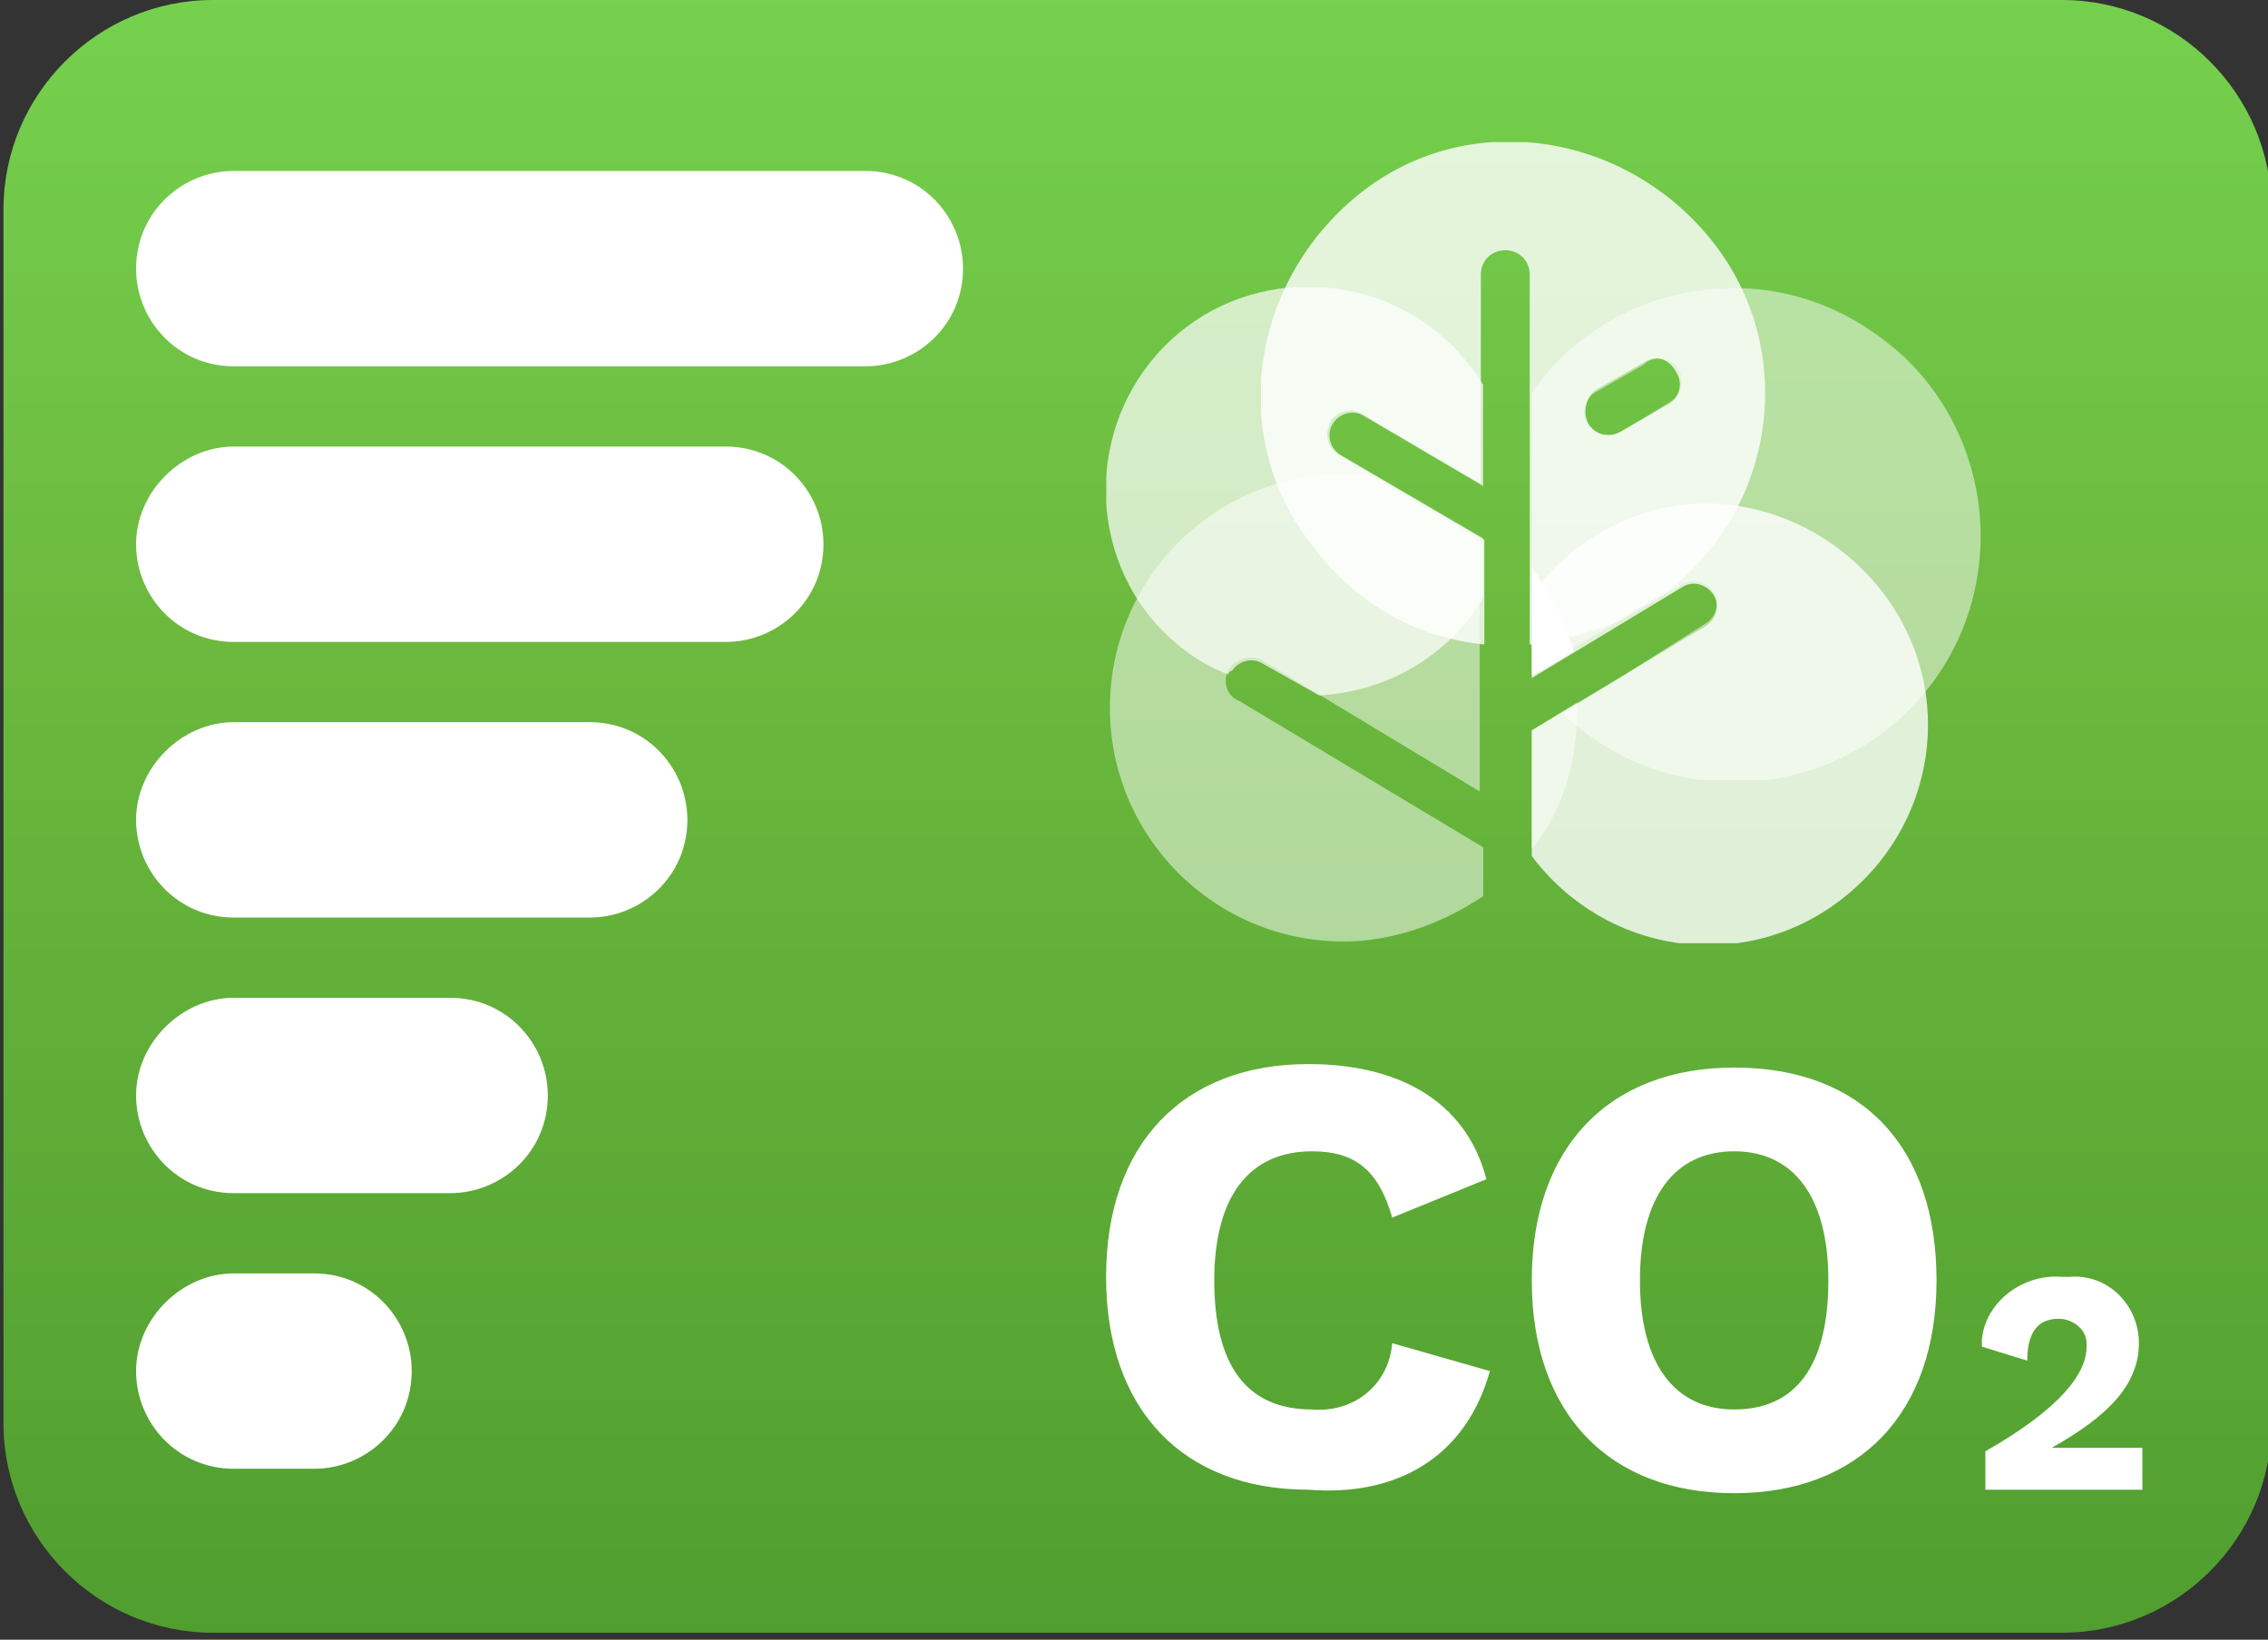
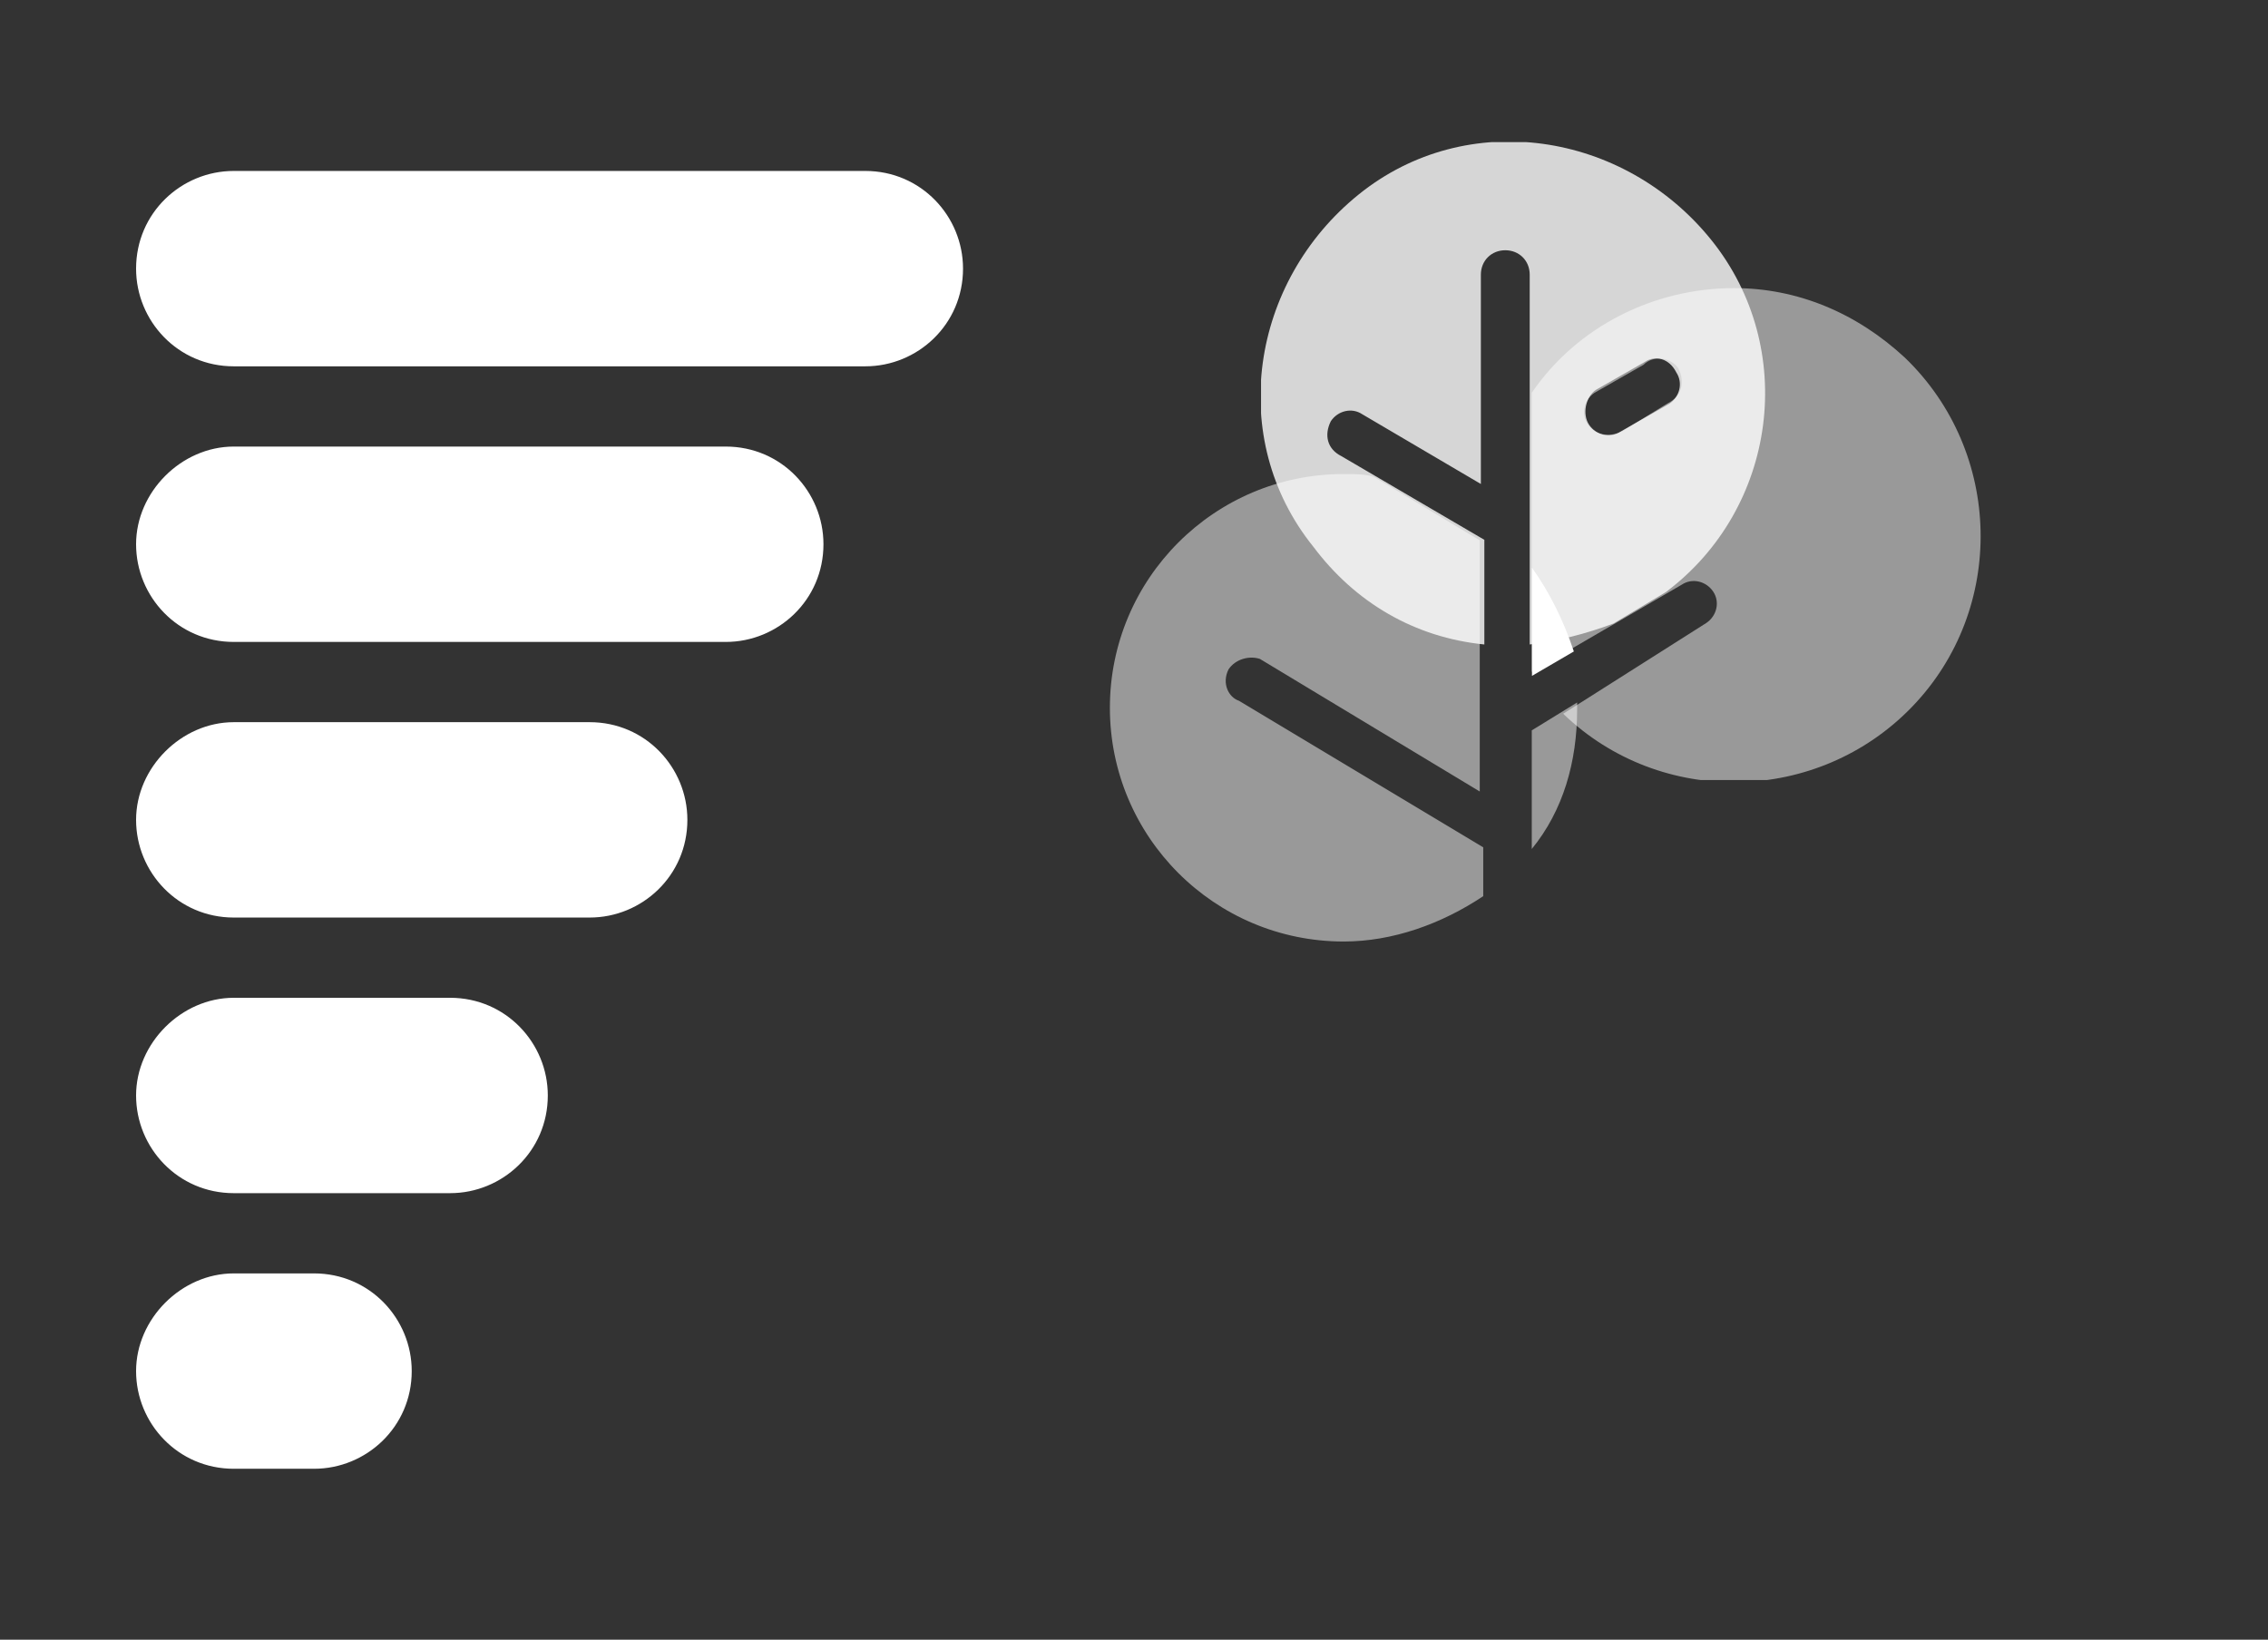
<svg xmlns="http://www.w3.org/2000/svg" xmlns:xlink="http://www.w3.org/1999/xlink" version="1.1" id="Layer_1" x="0px" y="0px" width="65px" height="47px" viewBox="0 0 65 47" style="enable-background:new 0 0 65 47;" xml:space="preserve">
  <rect x="0" y="0" width="65" height="47" fill="#333333" stroke="none" />
  <linearGradient id="BG-shadow-blanc_1_" gradientUnits="userSpaceOnUse" x1="-111.445" y1="165.524" x2="-111.445" y2="164.524" gradientTransform="matrix(65 0 0 -46.838 7276.5 7752.812)">
    <stop offset="0" style="stop-color:#75D14E" />
    <stop offset="0.388" style="stop-color:#6CB93E" />
    <stop offset="1" style="stop-color:#509E2F" />
  </linearGradient>
-   <path id="BG-shadow-blanc" style="fill:url(#BG-shadow-blanc_1_);" d="M6.1,0h53c3.3,0,6,2.7,6,6v34.8c0,3.3-2.7,6-6,6h-53  c-3.3,0-6-2.7-6-6V6C0.1,2.7,2.8,0,6.1,0z" />
  <g id="Group_81" transform="translate(31.606 4.073)">
    <g id="Group_39" transform="translate(0 4.159)" style="opacity:0.7;">
      <g id="Group_38">
        <g>
          <defs>
            <rect id="SVGID_1_" x="0.1" y="0" width="10.8" height="11.7" />
          </defs>
          <clipPath id="SVGID_2_">
            <use xlink:href="#SVGID_1_" style="overflow:visible;" />
          </clipPath>
          <g id="Group_37" style="clip-path:url(#SVGID_2_);">
-             <path id="Path_82" style="fill:#FFFFFF;" d="M3.7,11c0.2-0.3,0.6-0.4,0.9-0.2c0,0,0,0,0,0l1.6,0.9c1.9-0.1,3.7-1.1,4.7-2.8V7.2       L6.8,4.8C6.5,4.6,6.4,4.2,6.6,3.9c0.2-0.3,0.6-0.4,0.9-0.2l3.4,2V2.8c-1.7-2.8-5.3-3.6-8-2c-2.8,1.7-3.6,5.3-2,8       c0.6,1,1.6,1.9,2.7,2.3C3.6,11.1,3.6,11,3.7,11" />
-           </g>
+             </g>
        </g>
      </g>
    </g>
    <path id="Path_83" style="fill:#FFFFFF;" d="M12.3,12.2v3.1l1.2-0.7C13.2,13.7,12.8,12.9,12.3,12.2" />
    <g id="Group_42" transform="translate(0.103 9.514)" style="opacity:0.5;">
      <g id="Group_41">
        <g>
          <defs>
            <rect id="SVGID_3_" x="0.1" y="0" width="10.7" height="13.5" />
          </defs>
          <clipPath id="SVGID_4_">
            <use xlink:href="#SVGID_3_" style="overflow:visible;" />
          </clipPath>
          <g id="Group_40" style="clip-path:url(#SVGID_4_);">
            <path id="Path_84" style="fill:#FFFFFF;" d="M10.8,10.7l-7-4.2C3.5,6.4,3.3,6,3.5,5.6c0.2-0.3,0.6-0.4,0.9-0.3c0,0,0,0,0,0       l6.3,3.8V1.9l-3-1.8C7.5,0,7.1,0,6.8,0C3.1,0,0.1,3,0.1,6.7c0,3.7,3,6.7,6.7,6.7c1.4,0,2.8-0.5,4-1.3L10.8,10.7z" />
          </g>
        </g>
      </g>
    </g>
    <g id="Group_45" transform="translate(12.194 16.062)" style="opacity:0.5;">
      <g id="Group_44">
        <g>
          <defs>
            <rect id="SVGID_5_" x="0.1" y="0" width="1.4" height="4.3" />
          </defs>
          <clipPath id="SVGID_6_">
            <use xlink:href="#SVGID_5_" style="overflow:visible;" />
          </clipPath>
          <g id="Group_43" style="clip-path:url(#SVGID_6_);">
            <path id="Path_85" style="fill:#FFFFFF;" d="M0.1,0.8v3.4C1,3.1,1.4,1.7,1.4,0.2c0-0.1,0-0.1,0-0.2L0.1,0.8z" />
          </g>
        </g>
      </g>
    </g>
    <g id="Group_48" transform="translate(12.194 4.185)" style="opacity:0.5;">
      <g id="Group_47">
        <g>
          <defs>
            <rect id="SVGID_7_" x="0.1" y="0" width="12.9" height="14.1" />
          </defs>
          <clipPath id="SVGID_8_">
            <use xlink:href="#SVGID_7_" style="overflow:visible;" />
          </clipPath>
          <g id="Group_46" style="clip-path:url(#SVGID_8_);">
            <path id="Path_86" style="fill:#FFFFFF;" d="M5.9,0c-2.3,0-4.5,1.1-5.8,3v8c0,0,0,0,0,0l4.3-2.5c0.3-0.2,0.7-0.1,0.9,0.2       s0.1,0.7-0.2,0.9L1,12.2c2.8,2.7,7.3,2.6,10-0.2c2.7-2.8,2.6-7.3-0.2-10C9.4,0.7,7.7,0,5.9,0 M4,3.3L2.7,4.1       C2.3,4.3,1.9,4.2,1.7,3.9C1.5,3.6,1.6,3.2,1.9,3c0,0,0,0,0,0l1.4-0.8C3.6,1.9,4.1,2,4.3,2.3C4.5,2.7,4.4,3.1,4,3.3       C4,3.3,4,3.3,4,3.3" />
          </g>
        </g>
      </g>
    </g>
    <g id="Group_51" transform="translate(4.435 0)" style="opacity:0.8;">
      <g id="Group_50">
        <g>
          <defs>
            <rect id="SVGID_9_" x="0.1" y="0" width="14.5" height="14.4" />
          </defs>
          <clipPath id="SVGID_10_">
            <use xlink:href="#SVGID_9_" style="overflow:visible;" />
          </clipPath>
          <g id="Group_49" style="clip-path:url(#SVGID_10_);">
            <path id="Path_87" style="fill:#FFFFFF;" d="M6.5,14.4v-3L2.4,9C2,8.8,1.9,8.4,2.1,8C2.3,7.7,2.7,7.6,3,7.8c0,0,0,0,0,0l3.4,2       v-6c0-0.4,0.3-0.7,0.7-0.7s0.7,0.3,0.7,0.7v10.6c0.8-0.1,1.6-0.3,2.4-0.6l1.5-0.9c3.2-2.4,3.8-7,1.3-10.1s-7-3.8-10.1-1.3       s-3.8,7-1.3,10.1C2.8,13.2,4.5,14.2,6.5,14.4 M9.7,7.1l1.4-0.8c0.3-0.2,0.7-0.1,0.9,0.3c0.2,0.3,0.1,0.7-0.2,0.9l-1.4,0.8       c-0.3,0.2-0.7,0.1-0.9-0.2C9.3,7.8,9.4,7.3,9.7,7.1C9.7,7.1,9.7,7.1,9.7,7.1" />
          </g>
        </g>
      </g>
    </g>
    <g id="Group_54" transform="translate(12.194 10.363)" style="opacity:0.8;">
      <g id="Group_53">
        <g>
          <defs>
            <rect id="SVGID_11_" x="0.1" y="0" width="11.4" height="12.6" />
          </defs>
          <clipPath id="SVGID_12_">
            <use xlink:href="#SVGID_11_" style="overflow:visible;" />
          </clipPath>
          <g id="Group_52" style="clip-path:url(#SVGID_12_);">
-             <path id="Path_88" style="fill:#FFFFFF;" d="M5.1,0C3.1,0,1.3,1,0.1,2.6v2.4l4.3-2.6c0.3-0.2,0.7-0.1,0.9,0.2       c0.2,0.3,0.1,0.7-0.2,0.9c0,0,0,0,0,0l-5,3v3.6c2.1,2.8,6,3.4,8.8,1.3s3.4-6,1.3-8.8C9,1,7.1,0,5.1,0" />
-           </g>
+             </g>
        </g>
      </g>
    </g>
  </g>
-   <path id="Path_110" style="fill:#FFFFFF;" d="M42.7,39.3l-2.8-0.8c-0.1,1.2-1.1,2-2.3,1.9c-1.9,0-2.8-1.3-2.8-3.7  c0-2.4,1-3.7,2.8-3.7c1.2,0,1.9,0.5,2.3,1.9l2.7-1.1c-0.6-2.3-2.6-3.3-5.1-3.3c-3.6,0-5.8,2.3-5.8,6.1s2.2,6.1,5.8,6.1  C40,42.9,42,41.8,42.7,39.3z M49.7,30.6c-3.6,0-5.8,2.3-5.8,6.1s2.2,6.1,5.8,6.1s5.8-2.3,5.8-6.1S53.4,30.6,49.7,30.6L49.7,30.6z   M49.7,33c1.7,0,2.7,1.3,2.7,3.7s-0.9,3.7-2.7,3.7c-1.7,0-2.7-1.3-2.7-3.7S48,33,49.7,33L49.7,33z M56.9,42.7h4.5v-1.2H60  c-0.4,0-0.9,0-1.2,0v0c1.6-0.9,2.5-1.8,2.5-3c0-1.1-0.9-2-2-1.9c-0.1,0-0.2,0-0.2,0c-1.1-0.1-2.2,0.7-2.3,1.8c0,0.1,0,0.2,0,0.2  l1.3,0.4c0-0.8,0.3-1.2,0.9-1.2c0.4,0,0.8,0.3,0.8,0.7c0,0,0,0.1,0,0.1c0,0.8-0.8,1.8-2.9,3L56.9,42.7z" />
  <path id="BG-shadow-blanc-2" style="fill:#FFFFFF;" d="M6.7,4.9h18.1c1.6,0,2.8,1.3,2.8,2.8l0,0c0,1.6-1.3,2.8-2.8,2.8H6.7  c-1.6,0-2.8-1.3-2.8-2.8l0,0C3.9,6.1,5.2,4.9,6.7,4.9z" />
  <path id="BG-shadow-blanc-3" style="fill:#FFFFFF;" d="M6.7,12.8h14.1c1.6,0,2.8,1.3,2.8,2.8l0,0c0,1.6-1.3,2.8-2.8,2.8H6.7  c-1.6,0-2.8-1.3-2.8-2.8l0,0C3.9,14.1,5.2,12.8,6.7,12.8z" />
  <path id="BG-shadow-blanc-4" style="fill:#FFFFFF;" d="M6.7,20.7h10.2c1.6,0,2.8,1.3,2.8,2.8l0,0c0,1.6-1.3,2.8-2.8,2.8H6.7  c-1.6,0-2.8-1.3-2.8-2.8l0,0C3.9,22,5.2,20.7,6.7,20.7z" />
  <path id="BG-shadow-blanc-5" style="fill:#FFFFFF;" d="M6.7,28.6h6.2c1.6,0,2.8,1.3,2.8,2.8l0,0c0,1.6-1.3,2.8-2.8,2.8H6.7  c-1.6,0-2.8-1.3-2.8-2.8l0,0C3.9,29.9,5.2,28.6,6.7,28.6z" />
  <path id="BG-shadow-blanc-6" style="fill:#FFFFFF;" d="M6.7,36.5H9c1.6,0,2.8,1.3,2.8,2.8l0,0c0,1.6-1.3,2.8-2.8,2.8H6.7  c-1.6,0-2.8-1.3-2.8-2.8l0,0C3.9,37.8,5.2,36.5,6.7,36.5z" />
  <path id="BG-shadow-blanc-7" style="opacity:0.35;fill:#FFFFFF;enable-background:new    ;" d="M40.2,23L40.2,23z" />
</svg>